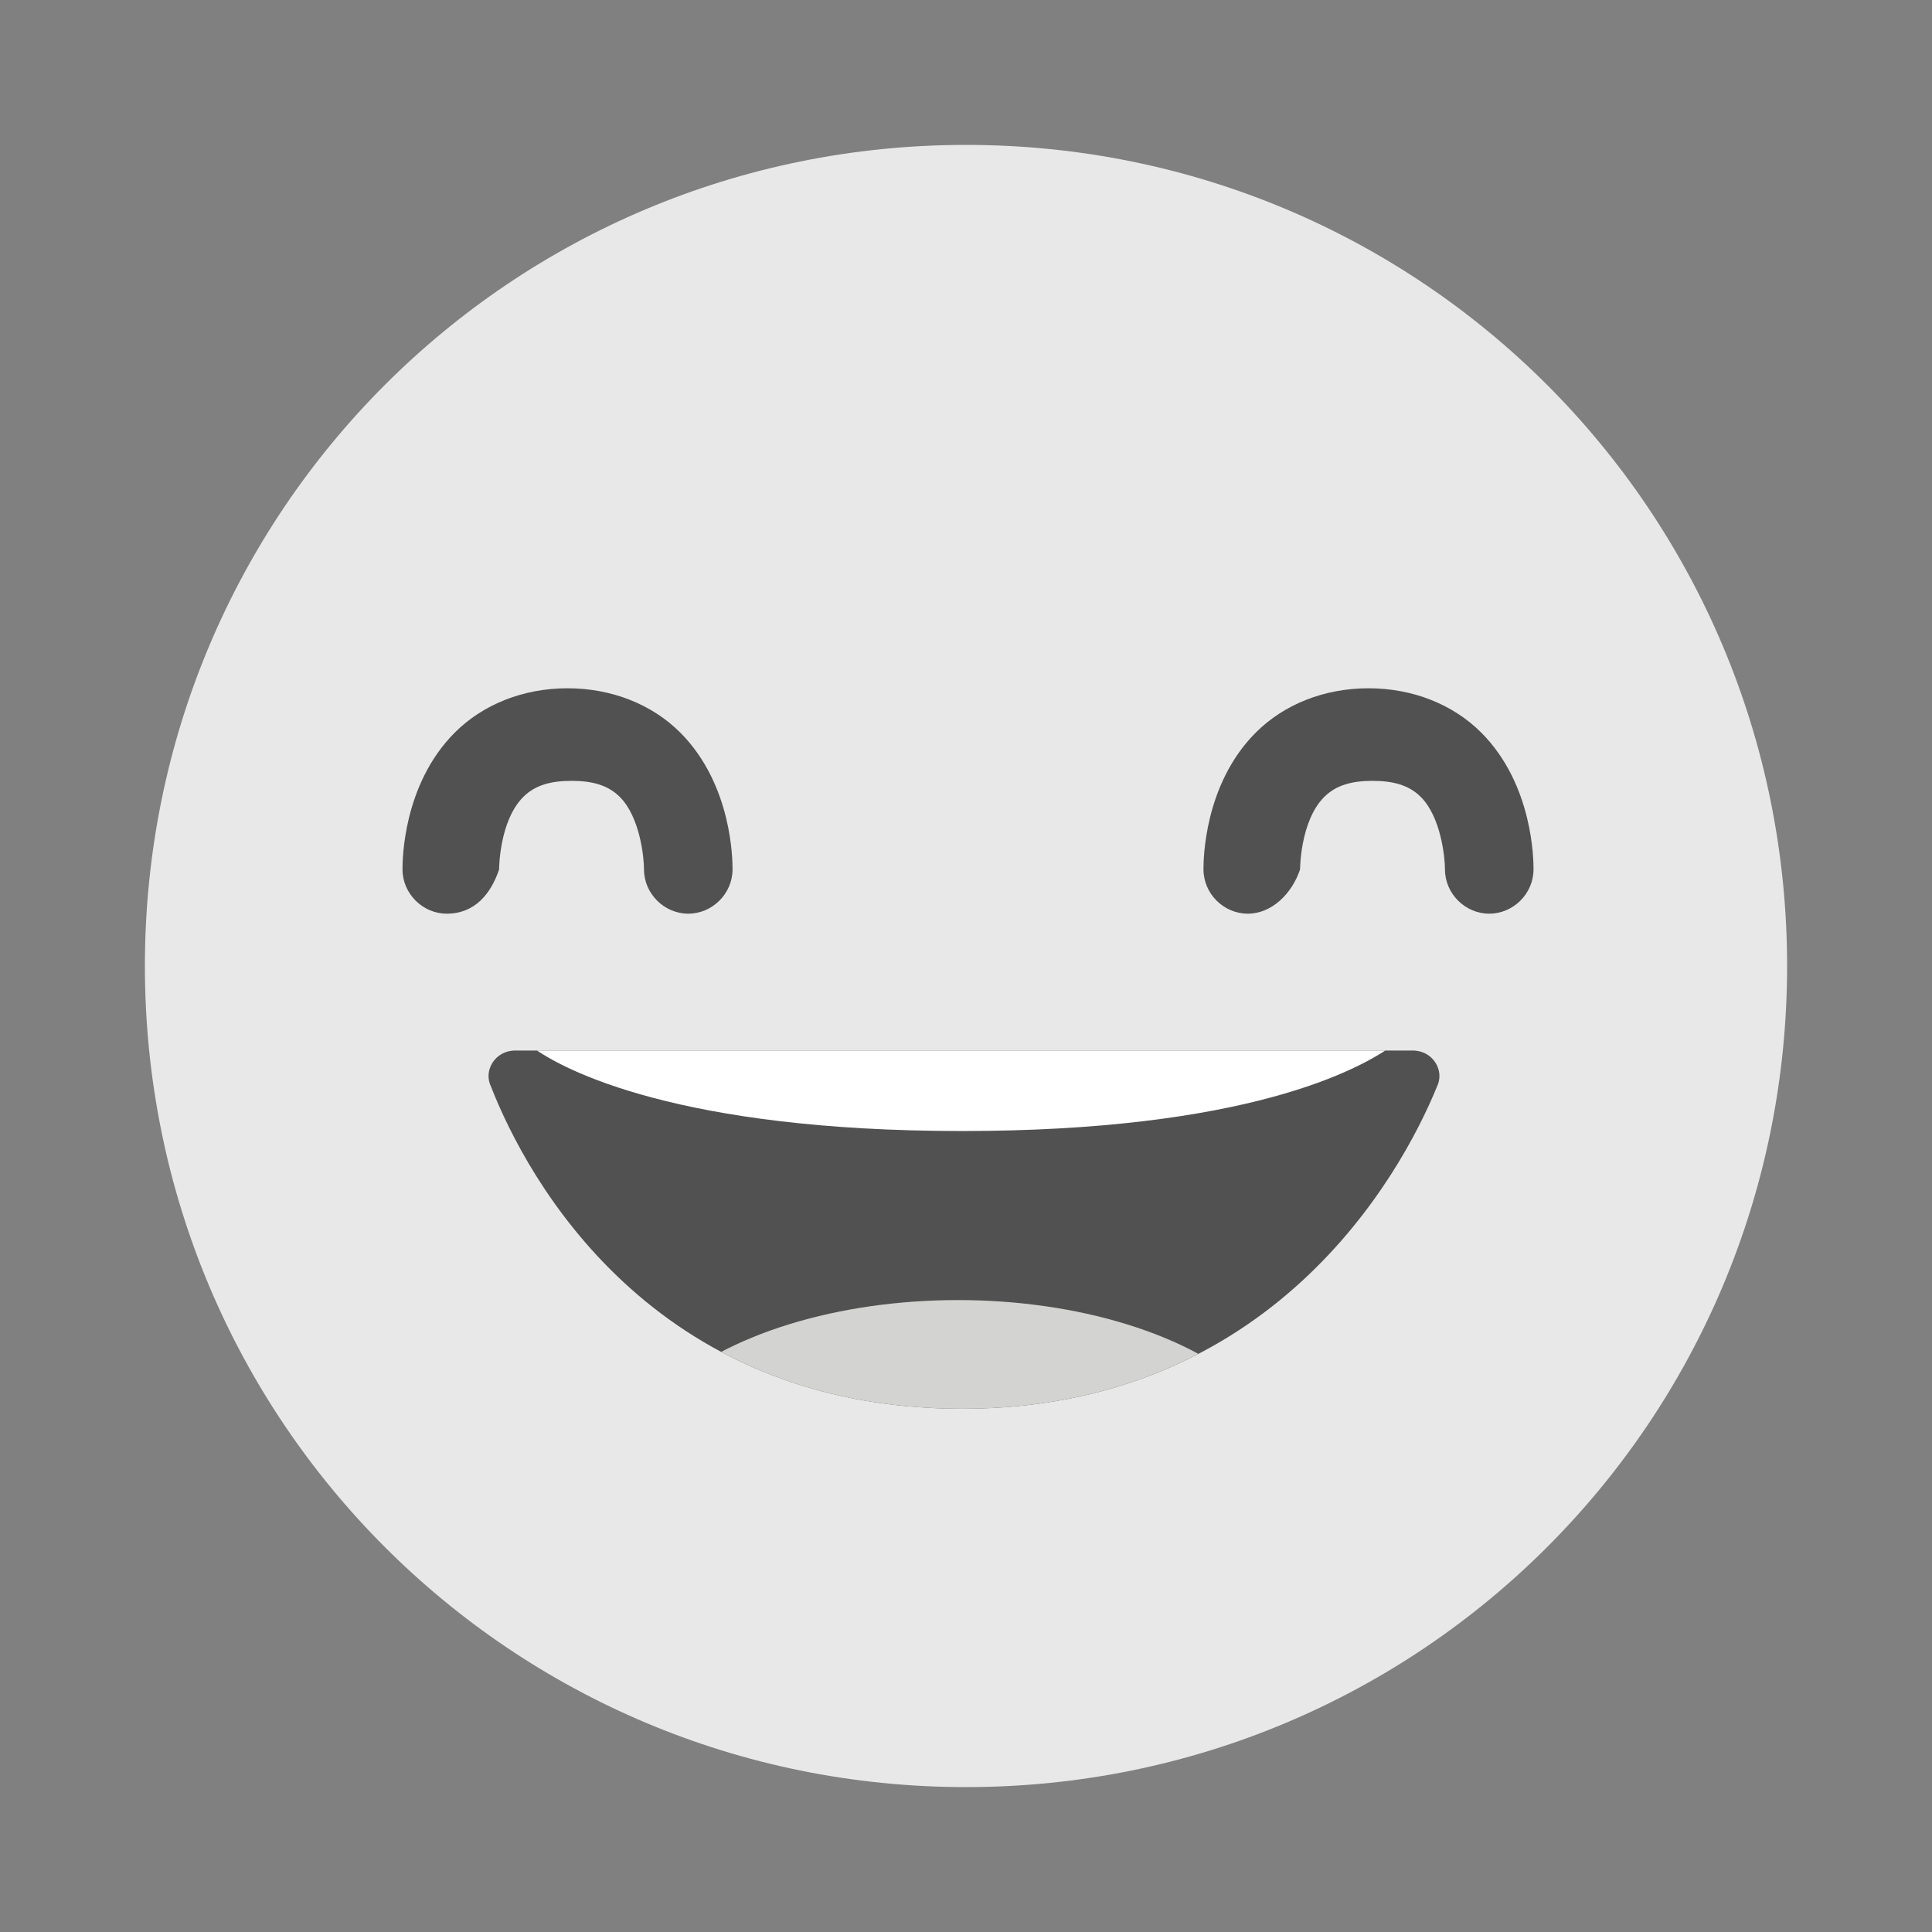
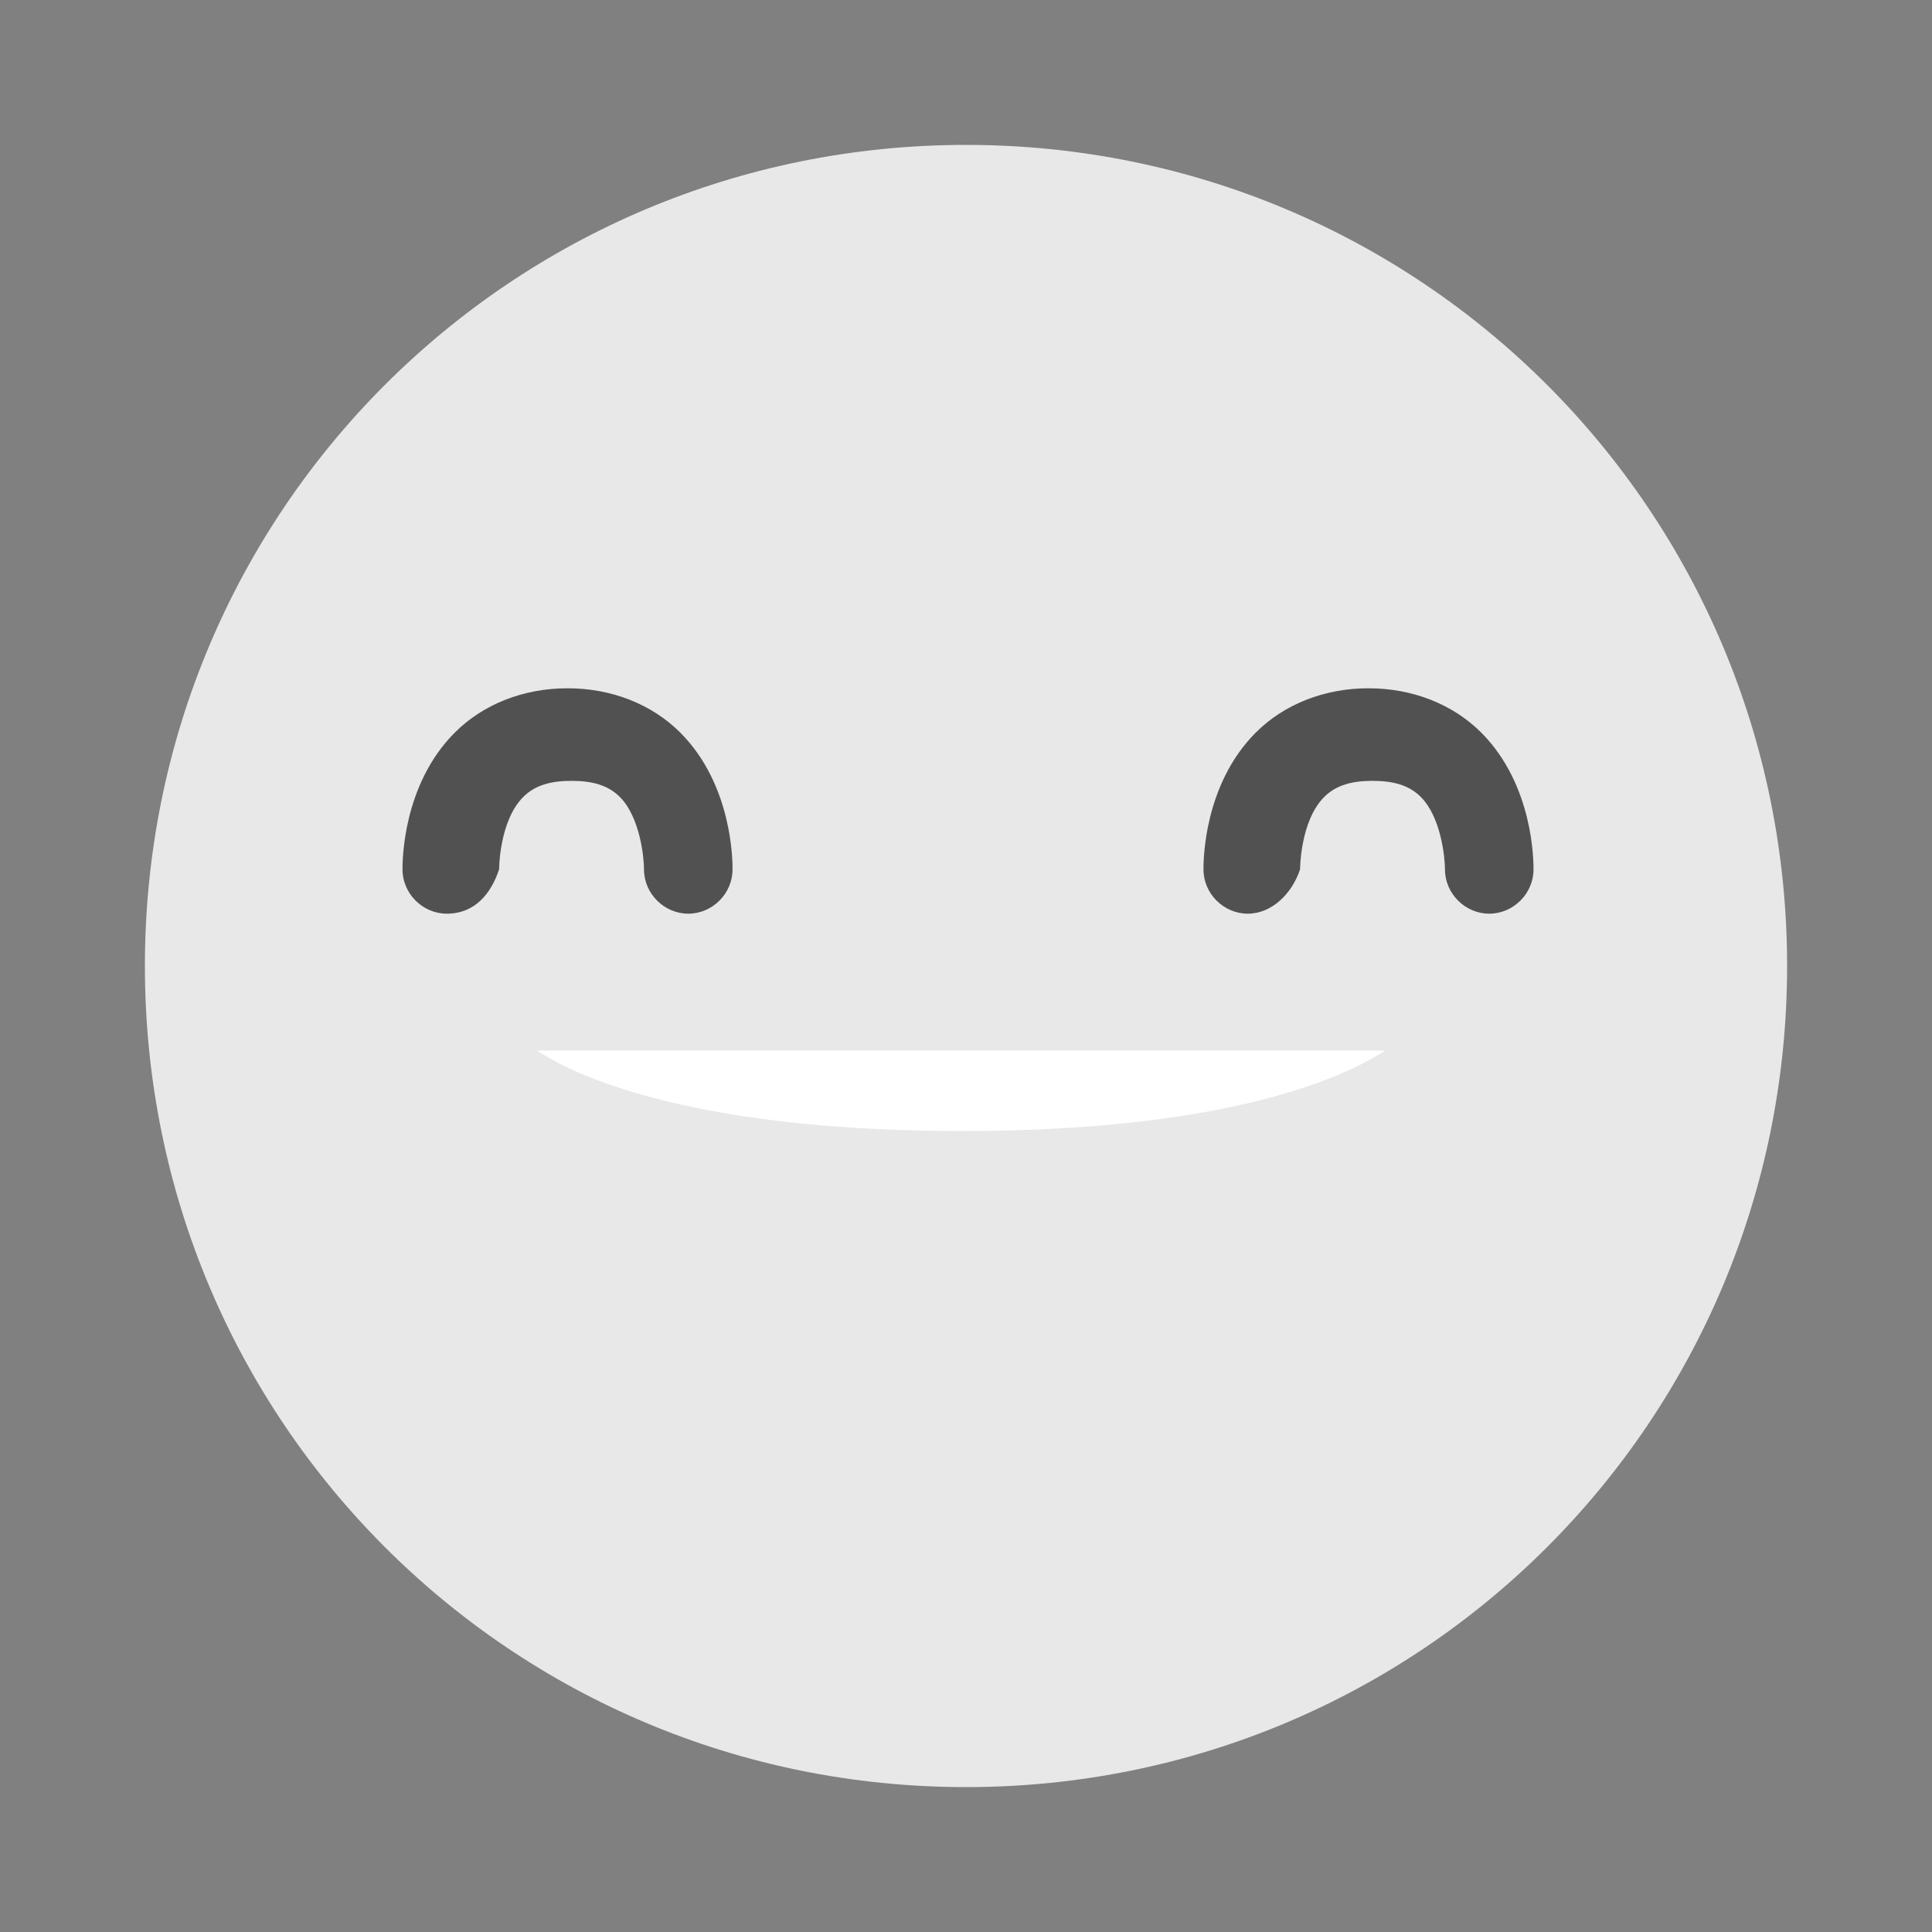
<svg xmlns="http://www.w3.org/2000/svg" xmlns:xlink="http://www.w3.org/1999/xlink" version="1.1" id="Layer_1" x="0px" y="0px" viewBox="0 0 48 48" style="enable-background:new 0 0 48 48;" xml:space="preserve">
  <rect x="0" y="0" width="48" height="48" fill="#808080" stroke="none" />
  <style type="text/css">
	.st0{fill:#E8E8E8;}
	.st1{fill:#515151;}
	.st2{clip-path:url(#SVGID_00000057132486976593321900000007061240473167113364_);fill:#FFFFFF;}
	.st3{clip-path:url(#SVGID_00000125605202997316466640000010341565598306619031_);fill:#D3D3D1;}
</style>
  <g id="XMLID_00000027582560674031912840000014821487383557605552_">
    <g id="XMLID_00000032611663740879593300000001704654162713054387_">
      <path id="XMLID_00000139982903833314120270000011613478738703118517_" class="st0" d="M44.4,24c0,11.3-9.1,20.4-20.4,20.4    S3.6,35.3,3.6,24S12.7,3.6,24,3.6S44.4,12.7,44.4,24z" />
    </g>
    <g id="XMLID_567_">
      <path class="st1" d="M11.1,22.7c-0.6,0-1.1-0.5-1.1-1.1c0-0.2,0-2.1,1.3-3.4c0.7-0.7,1.7-1.1,2.8-1.1s2.1,0.4,2.8,1.1    c1.3,1.3,1.3,3.2,1.3,3.4c0,0.6-0.5,1.1-1.1,1.1S16,22.2,16,21.6c0-0.3-0.1-1.3-0.6-1.8c-0.3-0.3-0.7-0.4-1.2-0.4    s-0.9,0.1-1.2,0.4c-0.6,0.6-0.6,1.8-0.6,1.8C12.2,22.2,11.8,22.7,11.1,22.7L11.1,22.7z" />
      <path class="st1" d="M31,22.7c-0.6,0-1.1-0.5-1.1-1.1c0-0.2,0-2.1,1.3-3.4c0.7-0.7,1.7-1.1,2.8-1.1c1.1,0,2.1,0.4,2.8,1.1    c1.3,1.3,1.3,3.2,1.3,3.4c0,0.6-0.5,1.1-1.1,1.1s-1.1-0.5-1.1-1.1c0-0.3-0.1-1.3-0.6-1.8c-0.3-0.3-0.7-0.4-1.2-0.4    s-0.9,0.1-1.2,0.4c-0.6,0.6-0.6,1.8-0.6,1.8C32.1,22.2,31.6,22.7,31,22.7L31,22.7z" />
    </g>
    <g id="XMLID_561_">
-       <path id="XMLID_566_" class="st1" d="M12.8,26.1c-0.5,0-0.8,0.5-0.6,0.9c0.9,2.3,4,8,11.7,8s10.9-5.8,11.8-8    c0.2-0.4-0.1-0.9-0.6-0.9H12.8z" />
      <g id="XMLID_562_">
        <g>
          <defs>
            <path id="SVGID_1_" d="M12.8,26.1c-0.5,0-0.8,0.5-0.6,0.9c0.9,2.3,4,8,11.7,8s10.9-5.8,11.8-8c0.2-0.4-0.1-0.9-0.6-0.9H12.8z" />
          </defs>
          <clipPath id="SVGID_00000126319686797422823360000017378725184087563955_">
            <use xlink:href="#SVGID_1_" style="overflow:visible;" />
          </clipPath>
          <path id="XMLID_565_" style="clip-path:url(#SVGID_00000126319686797422823360000017378725184087563955_);fill:#FFFFFF;" d="      M13.8,25.8c-0.4,0-0.7,0.1-0.6,0.2c0.8,0.6,3.7,2.1,10.7,2.1s9.9-1.5,10.8-2.2c0.2-0.1-0.1-0.2-0.6-0.2L13.8,25.8z" />
        </g>
        <g>
          <defs>
-             <path id="SVGID_00000026154182471909711180000011548142296046756286_" d="M12.8,26.1c-0.5,0-0.8,0.5-0.6,0.9       c0.9,2.3,4,8,11.7,8s10.9-5.8,11.8-8c0.2-0.4-0.1-0.9-0.6-0.9H12.8z" />
+             <path id="SVGID_00000026154182471909711180000011548142296046756286_" d="M12.8,26.1c-0.5,0-0.8,0.5-0.6,0.9       c0.9,2.3,4,8,11.7,8s10.9-5.8,11.8-8c0.2-0.4-0.1-0.9-0.6-0.9z" />
          </defs>
          <clipPath id="SVGID_00000028303709822491712260000000537631262436849812_">
            <use xlink:href="#SVGID_00000026154182471909711180000011548142296046756286_" style="overflow:visible;" />
          </clipPath>
-           <ellipse id="XMLID_564_" style="clip-path:url(#SVGID_00000028303709822491712260000000537631262436849812_);fill:#D3D3D1;" cx="23.8" cy="36.8" rx="8.4" ry="4.5" />
        </g>
      </g>
    </g>
  </g>
</svg>